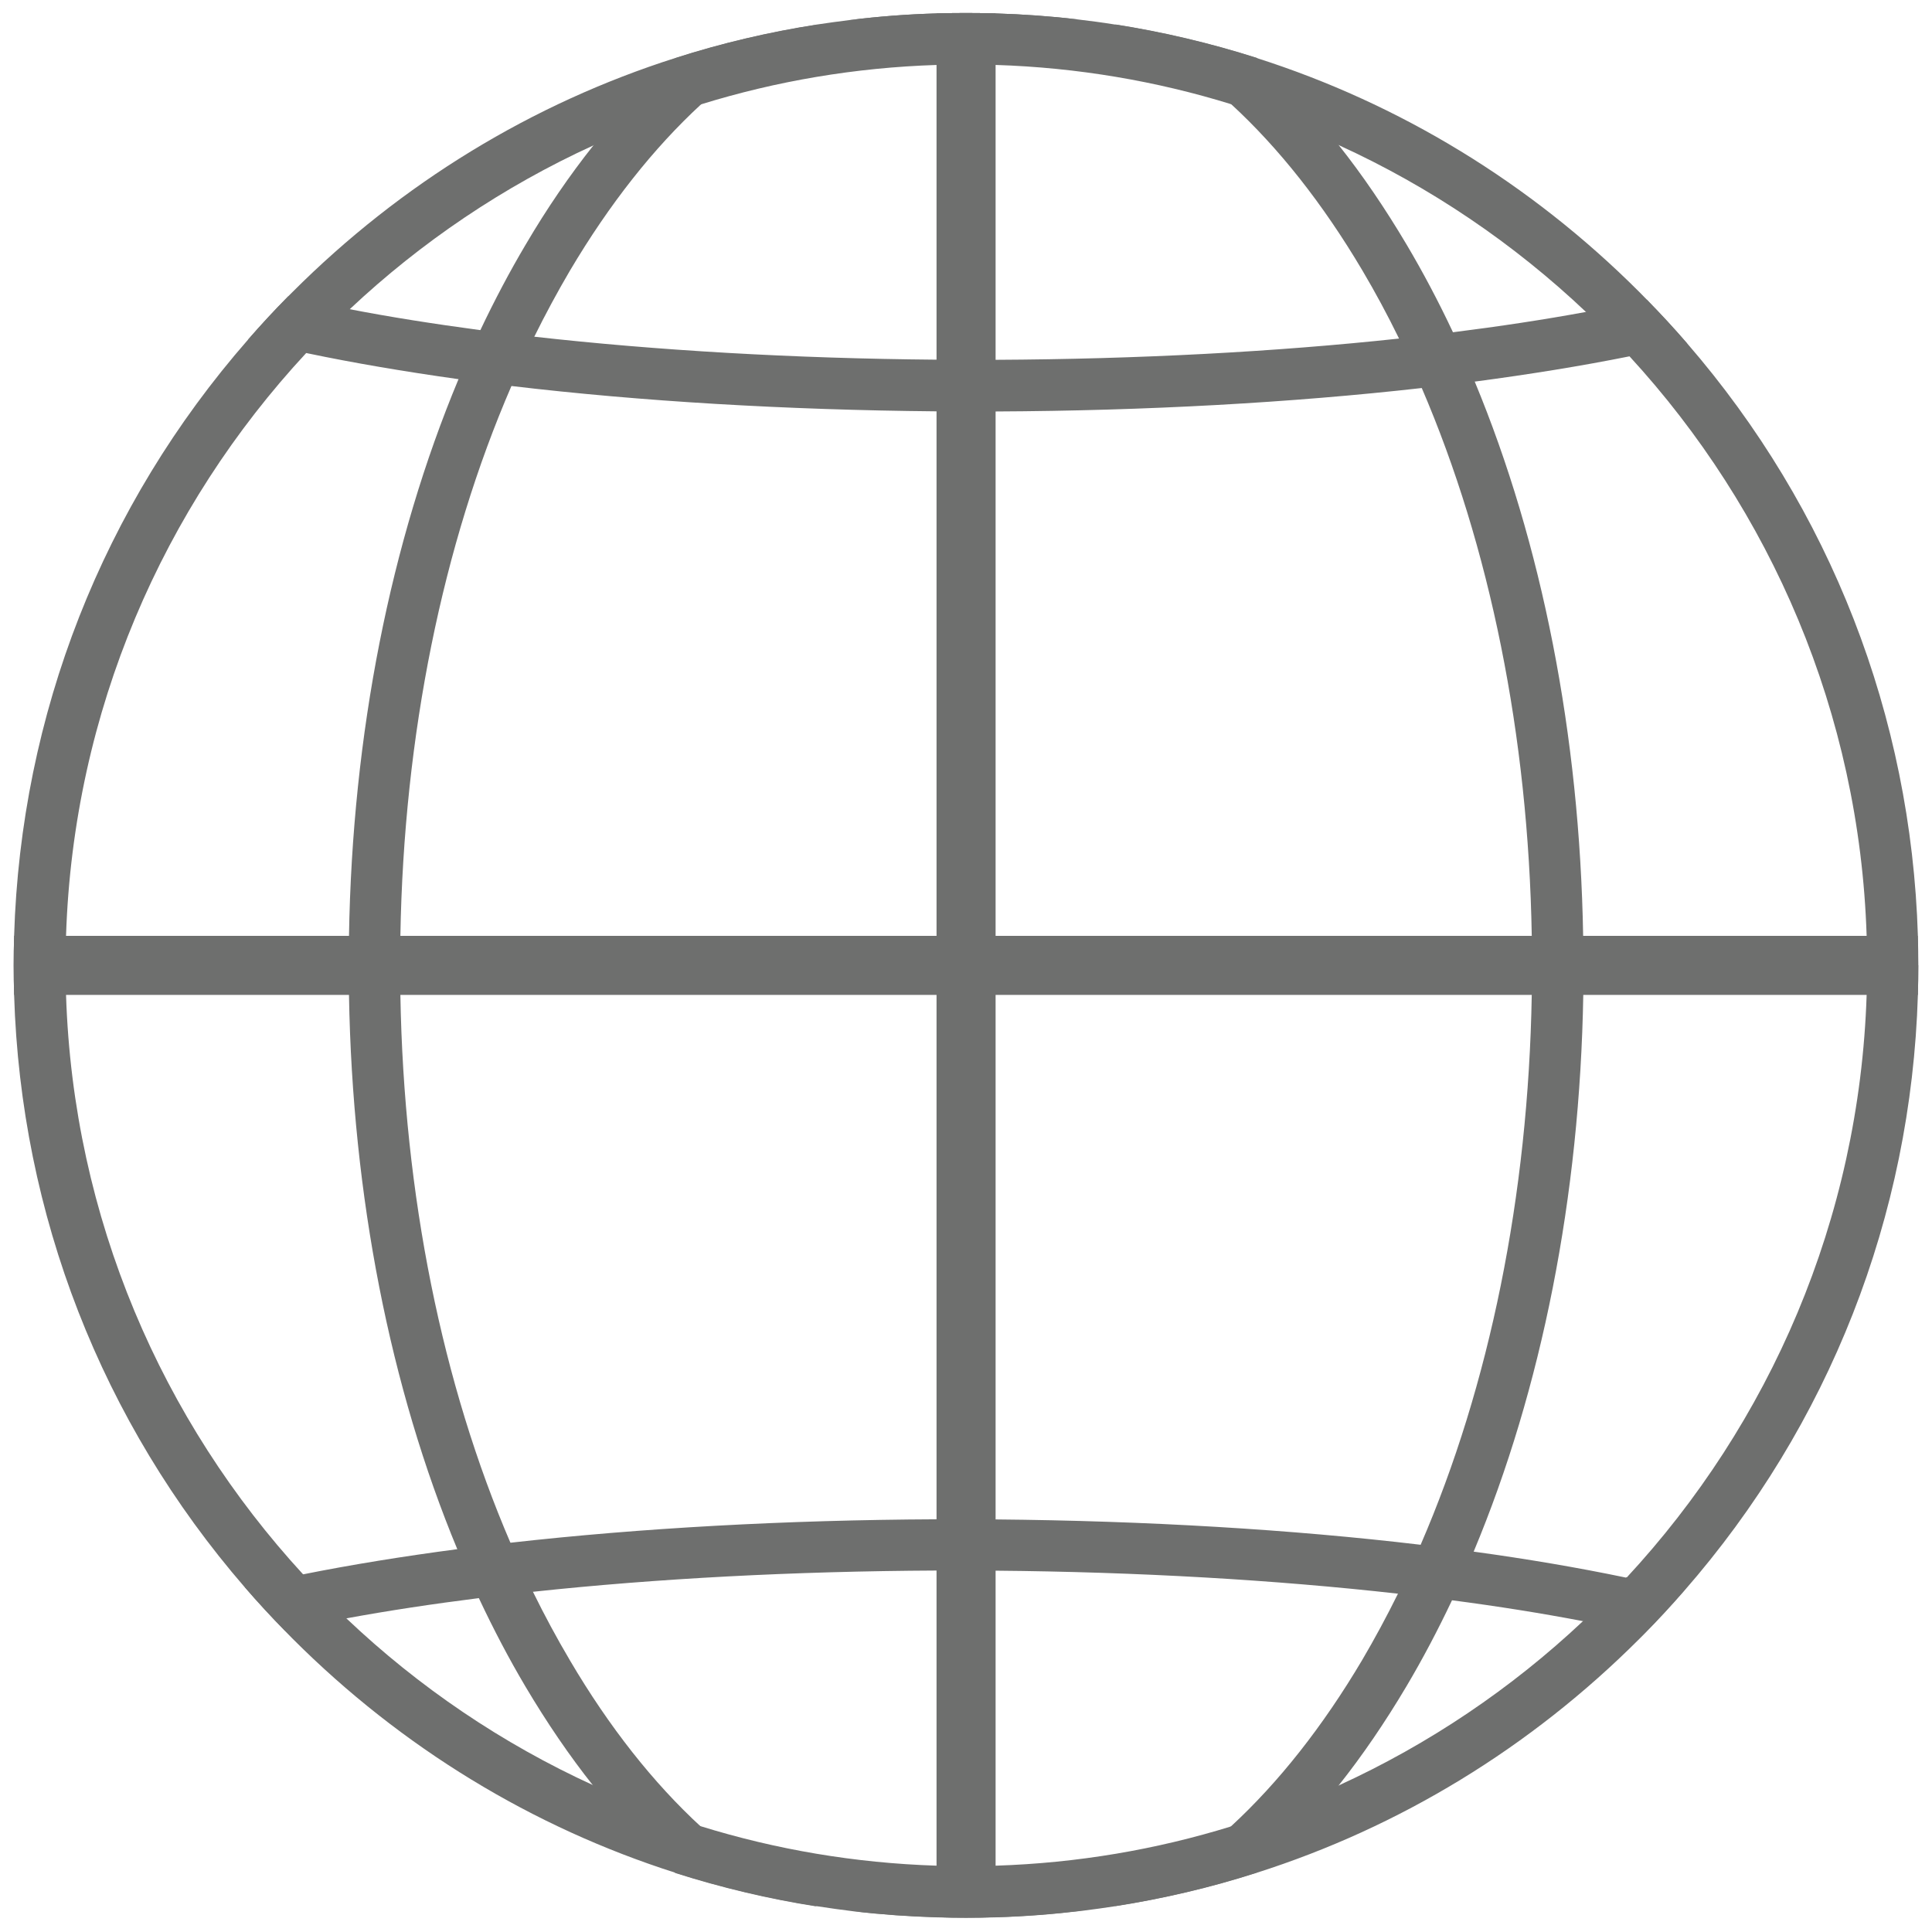
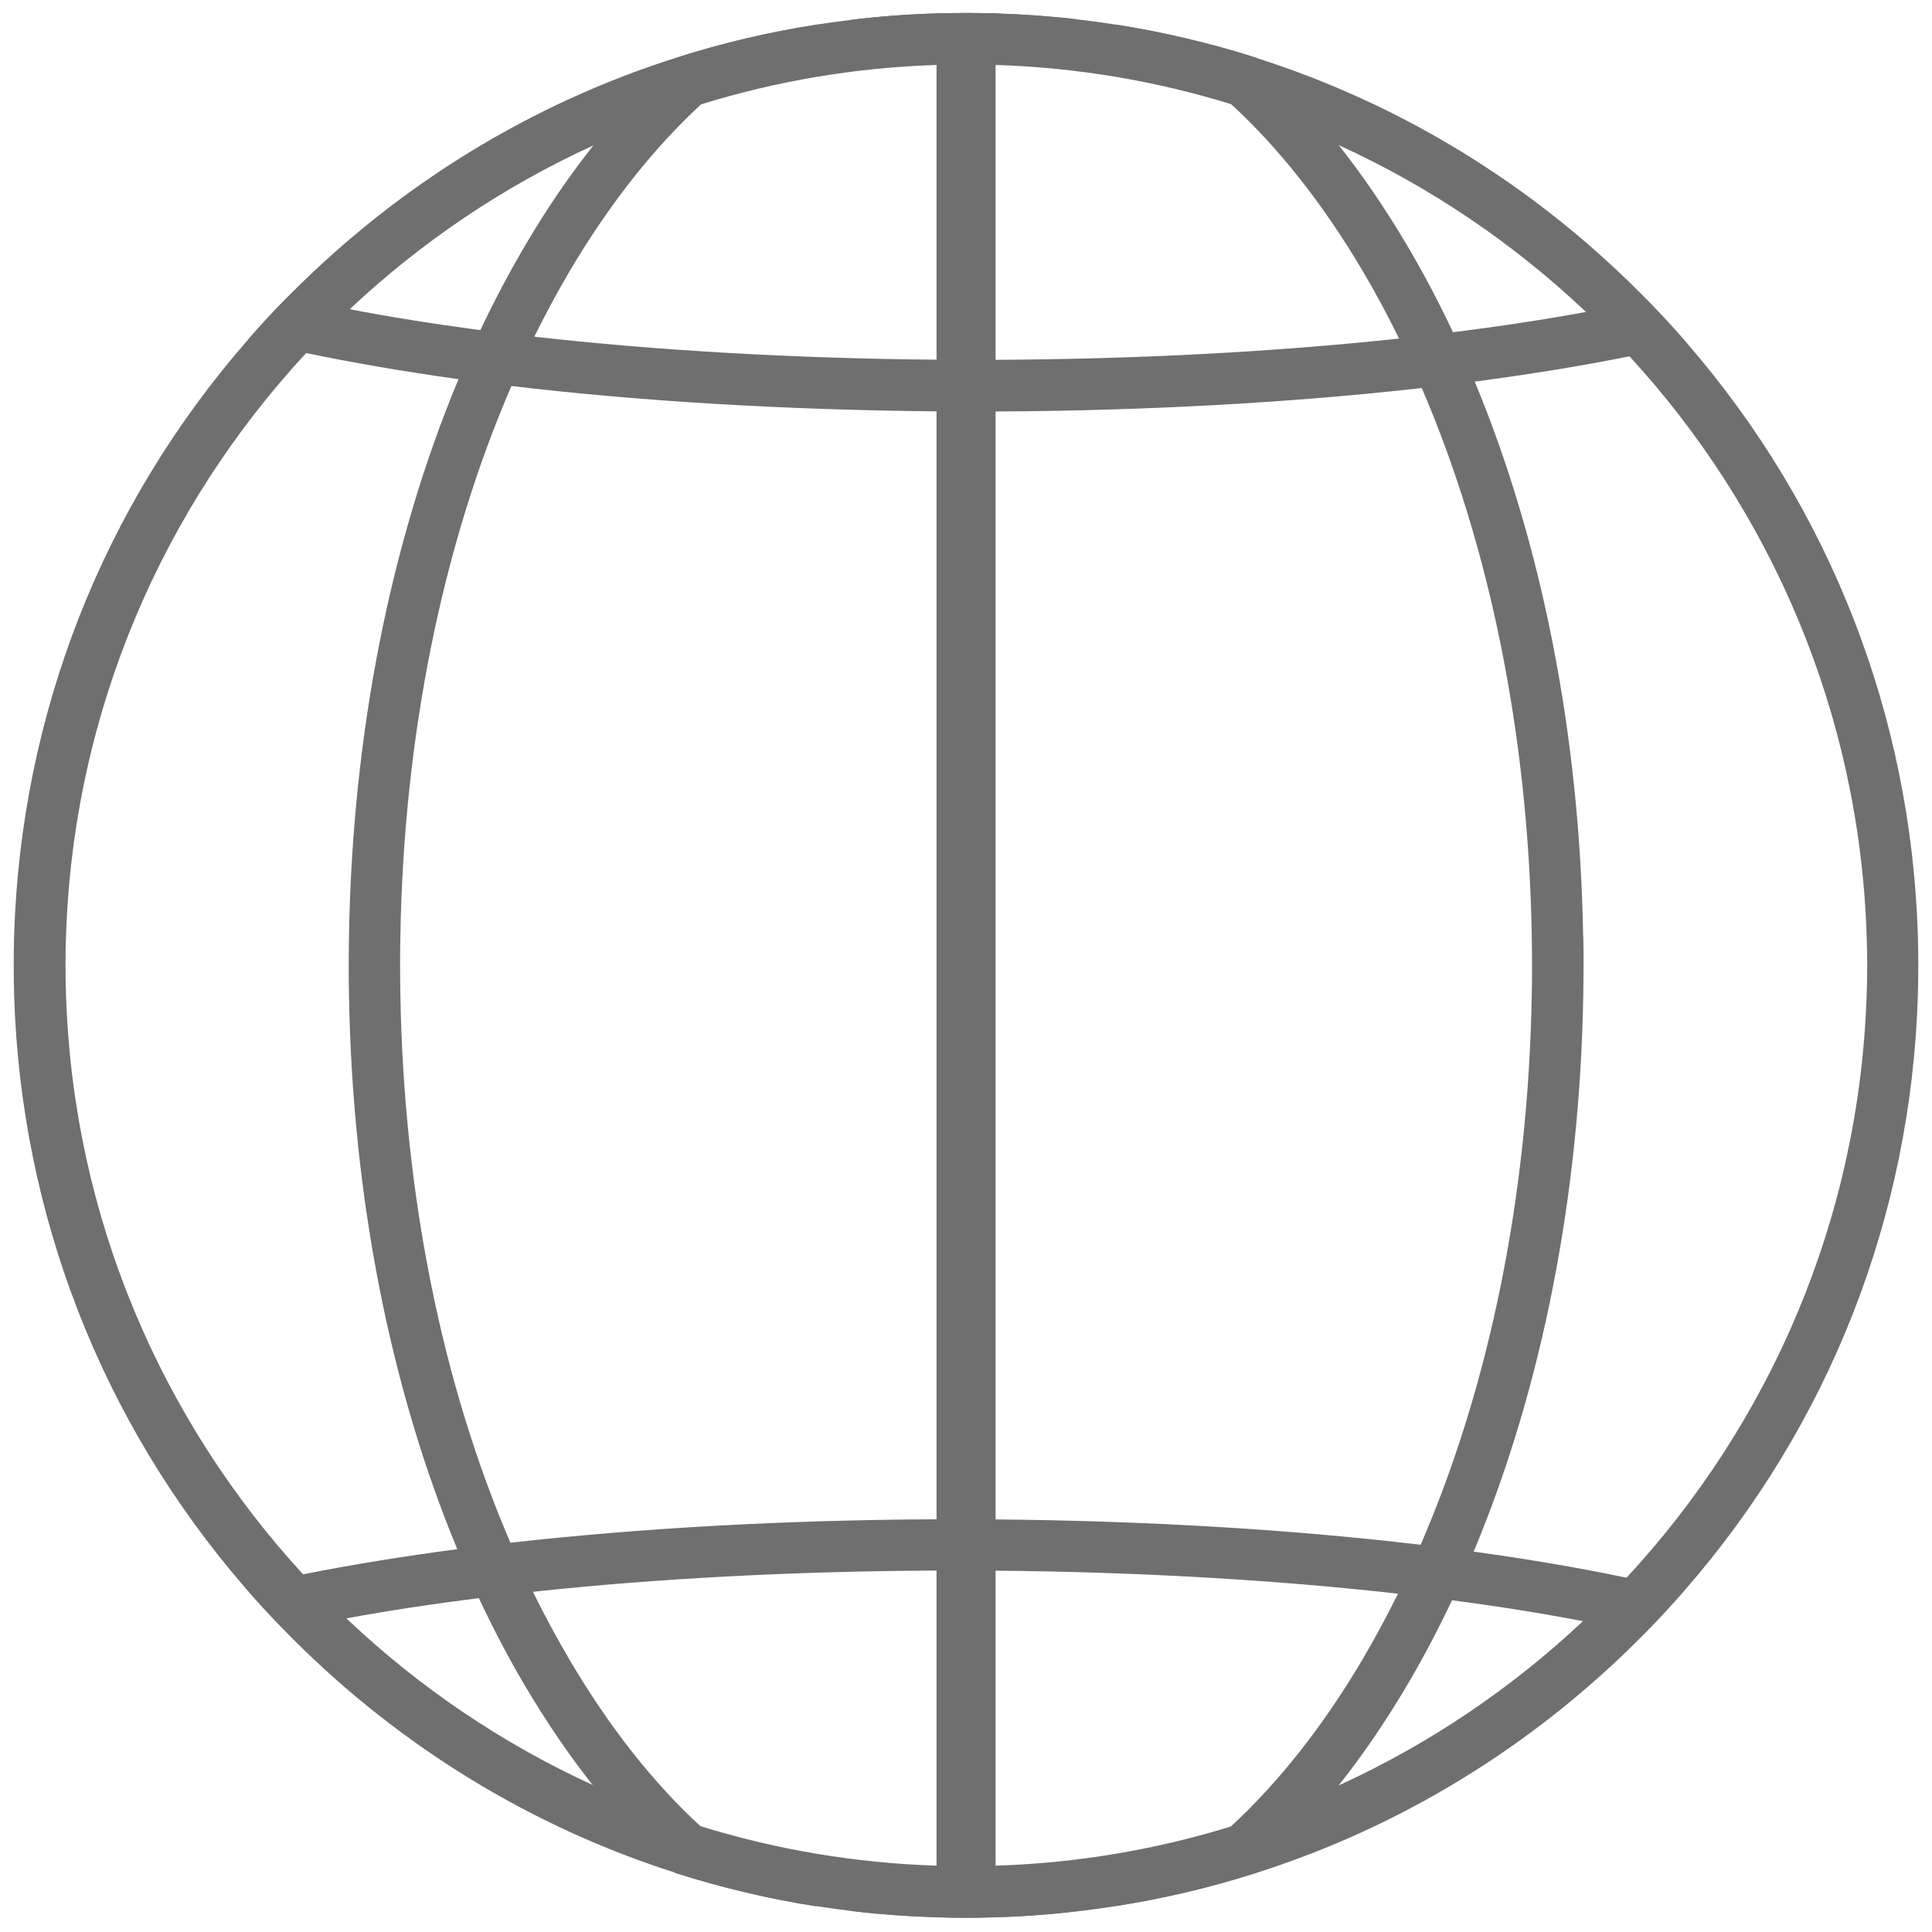
<svg xmlns="http://www.w3.org/2000/svg" id="_レイヤー_1" data-name="レイヤー_1" version="1.1" viewBox="0 0 141 141">
  <defs>
    <style>
      .st0 {
        fill: #6e6f6e;
      }
    </style>
  </defs>
  <g>
    <path class="st0" d="M120.2,21.87c-.35.08-.7.15-1.06.23-1.11.23-2.25.46-3.42.67-3.04.56-6.28,1.05-9.69,1.48-1.29.16-2.61.31-3.94.46-9.02.97-19.03,1.5-29.44,1.55-.5,0-.99,0-1.49,0-.94,0-1.88,0-2.82-.01-10.42-.09-20.41-.67-29.37-1.68-1.34-.15-2.65-.31-3.94-.48-3.36-.45-6.55-.95-9.54-1.53-.78-.15-1.55-.3-2.31-.46-.74-.15-1.46-.31-2.15-.47-1.02,1.03-1.99,2.08-2.93,3.16,1.33.33,2.74.65,4.22.97.03,0,.06.01.1.02,3.4.71,7.1,1.34,11.03,1.89,1.26.17,2.55.34,3.87.5,9.42,1.12,20,1.75,31.03,1.85.94,0,1.87.01,2.82.01.5,0,.99,0,1.49,0,11.01-.05,21.61-.64,31.09-1.71,1.31-.15,2.61-.3,3.88-.47,4.01-.53,7.78-1.14,11.27-1.84.34-.07.69-.14,1.02-.21,1.12-.23,2.19-.47,3.22-.72-.94-1.09-1.92-2.15-2.93-3.18ZM72.66.98c-.72-.02-1.44-.03-2.16-.03s-1.44.01-2.15.03c-2.12.06-4.23.22-6.31.48,2.08-.06,4.19-.1,6.31-.12.94,0,1.87-.01,2.82-.01.5,0,.99,0,1.49,0,2,0,3.98.04,5.94.08-1.96-.23-3.95-.37-5.94-.43Z" />
    <path class="st0" d="M118.68,115.14s-.06-.01-.09-.02c-3.41-.71-7.1-1.34-11.04-1.88-1.26-.18-2.55-.34-3.87-.5-9.42-1.12-19.99-1.75-31.02-1.85-.94,0-1.88-.01-2.82-.01-.5,0-.99,0-1.49,0-11.01.05-21.61.64-31.09,1.71-1.31.15-2.61.3-3.88.47-4.01.53-7.78,1.14-11.27,1.84-.34.07-.68.14-1.02.21-1.12.23-2.19.47-3.22.72.94,1.09,1.92,2.15,2.93,3.18.35-.08.7-.15,1.06-.23,1.11-.23,2.25-.46,3.42-.67,3.04-.56,6.28-1.05,9.69-1.48,1.29-.16,2.61-.31,3.94-.46,9.02-.97,19.03-1.5,29.44-1.55.5,0,.99,0,1.49,0,.94,0,1.88,0,2.82.01,10.41.09,20.4.67,29.37,1.68,1.34.15,2.65.31,3.94.48,3.36.44,6.55.95,9.54,1.52.78.15,1.56.3,2.31.46.74.16,1.46.31,2.15.47,1.02-1.03,1.99-2.08,2.93-3.16-1.33-.34-2.74-.66-4.22-.97ZM72.66,139.56c-.94,0-1.88.01-2.82.01-.5,0-.99,0-1.49,0-2.01,0-4-.04-5.98-.08,1.98.23,3.97.37,5.98.43.72.02,1.43.03,2.15.03s1.44-.01,2.16-.03c2.13-.06,4.25-.23,6.35-.48-2.09.06-4.21.1-6.35.12Z" />
  </g>
  <g>
    <path class="st0" d="M139.97,68.3c-.49-16.05-6.39-31.17-16.84-43.24-.94-1.09-1.92-2.15-2.93-3.18-.18-.19-.37-.38-.56-.57-7.96-7.96-17.52-13.76-27.94-17.08-3.36-1.07-6.81-1.89-10.33-2.44-.92-.15-1.85-.27-2.78-.38-1.96-.23-3.95-.37-5.94-.43-.72-.02-1.44-.03-2.16-.03s-1.44.01-2.15.03c-2.12.06-4.23.22-6.31.48-.81.1-1.61.21-2.41.33-3.52.55-6.97,1.36-10.33,2.44-10.43,3.32-19.98,9.12-27.94,17.08-.11.11-.21.21-.32.32-1.02,1.03-1.99,2.08-2.93,3.16C7.51,36.9,1.52,52.13,1.03,68.3c-.02.72-.03,1.43-.03,2.15s.01,1.44.03,2.16c.49,16.05,6.39,31.17,16.84,43.24.94,1.09,1.92,2.15,2.93,3.18.18.19.37.38.56.57,7.96,7.96,17.52,13.76,27.94,17.08,3.36,1.07,6.81,1.89,10.33,2.44.91.14,1.83.27,2.74.38,1.98.23,3.97.37,5.98.43.72.02,1.43.03,2.15.03s1.44-.01,2.16-.03c2.13-.06,4.25-.23,6.35-.48.8-.1,1.59-.21,2.37-.33,3.52-.55,6.97-1.36,10.33-2.44,10.43-3.32,19.98-9.12,27.94-17.08.11-.11.22-.22.32-.32,1.02-1.03,1.99-2.08,2.93-3.16,10.59-12.12,16.58-27.34,17.07-43.51.02-.72.03-1.44.03-2.16s-.01-1.44-.03-2.15ZM118.68,115.14c-1.02,1.1-2.08,2.17-3.17,3.19-5.21,4.9-11.22,8.96-17.8,11.97-2.54,1.16-5.16,2.16-7.85,2.99-5.46,1.69-11.23,2.68-17.19,2.87-.72.03-1.43.04-2.16.04s-1.44-.01-2.15-.04c-5.96-.19-11.73-1.18-17.19-2.87-2.7-.83-5.32-1.83-7.85-2.99-6.68-3.05-12.76-7.18-18.02-12.17-1.09-1.03-2.14-2.1-3.16-3.21-10.32-11.22-16.8-26.02-17.32-42.31-.03-.72-.04-1.43-.04-2.16s.01-1.44.04-2.15c.53-16.4,7.09-31.29,17.53-42.54,1.02-1.1,2.08-2.16,3.17-3.19,5.21-4.9,11.22-8.96,17.81-11.97,2.53-1.16,5.15-2.16,7.85-2.99,5.46-1.69,11.23-2.68,17.19-2.87.72-.03,1.43-.04,2.15-.04s1.44.01,2.16.04c5.96.19,11.73,1.18,17.19,2.87,2.7.83,5.32,1.83,7.85,2.99,6.68,3.05,12.76,7.18,18.03,12.17,1.09,1.04,2.15,2.11,3.16,3.22,10.32,11.22,16.8,26.03,17.32,42.31.03.72.04,1.43.04,2.15s-.01,1.44-.04,2.16c-.53,16.4-7.09,31.29-17.53,42.54Z" />
    <path class="st0" d="M41.58,121.15c-.94-1.59-1.83-3.24-2.67-4.95-.57-1.17-1.13-2.37-1.65-3.59-4.99-11.59-7.79-25.41-8.04-40-.01-.72-.02-1.44-.02-2.16s0-1.44.02-2.15c.25-14.64,3.08-28.53,8.11-40.14.53-1.22,1.08-2.42,1.66-3.58.82-1.66,1.69-3.27,2.6-4.82,2.89-4.88,6.11-8.95,9.57-12.14,2.69-2.48,5.53-4.43,8.47-5.82-3.52.55-6.97,1.36-10.33,2.44-2.09,1.84-4.09,3.97-5.99,6.37-1.74,2.19-3.4,4.61-4.95,7.25-1.18,1.99-2.28,4.08-3.31,6.25-.55,1.17-1.08,2.36-1.59,3.57-4.96,11.88-7.75,25.9-7.99,40.64-.01.72-.02,1.43-.02,2.15s0,1.44.02,2.16c.25,14.67,3,28.63,7.92,40.47.5,1.22,1.03,2.41,1.58,3.58,1.05,2.23,2.17,4.37,3.38,6.41,1.56,2.63,3.21,5.05,4.95,7.24,1.9,2.4,3.91,4.53,6,6.37,3.36,1.07,6.81,1.89,10.33,2.44-2.94-1.39-5.78-3.34-8.47-5.82-3.47-3.19-6.69-7.26-9.57-12.15ZM115.54,68.3c-.25-14.67-3-28.62-7.92-40.47-.5-1.22-1.03-2.41-1.58-3.58-1.05-2.23-2.18-4.37-3.39-6.41-1.56-2.63-3.21-5.06-4.95-7.25-1.9-2.4-3.91-4.52-5.99-6.37-3.36-1.07-6.81-1.89-10.33-2.44,2.94,1.38,5.78,3.33,8.47,5.82,3.47,3.19,6.69,7.26,9.58,12.14.94,1.59,1.83,3.24,2.67,4.96.57,1.17,1.13,2.37,1.65,3.59,4.99,11.59,7.79,25.41,8.04,40,.01.72.02,1.43.02,2.15s0,1.44-.02,2.16c-.25,14.65-3.08,28.53-8.11,40.14-.53,1.22-1.08,2.42-1.66,3.58-.82,1.66-1.69,3.27-2.6,4.82-2.89,4.88-6.11,8.95-9.58,12.15-2.69,2.48-5.53,4.43-8.47,5.82,3.52-.55,6.97-1.36,10.33-2.44,2.09-1.84,4.09-3.97,6-6.37,1.74-2.19,3.39-4.61,4.95-7.24,1.18-1.99,2.28-4.08,3.31-6.25.55-1.17,1.08-2.36,1.59-3.57,4.97-11.88,7.75-25.9,8-40.64.01-.72.02-1.44.02-2.16s0-1.44-.02-2.15Z" />
    <path class="st0" d="M72.66.98v138.94c-.72.02-1.44.03-2.16.03s-1.44-.01-2.15-.03V.98c.72-.02,1.43-.03,2.15-.03s1.44.01,2.16.03Z" />
-     <path class="st0" d="M140,70.45c0,.72-.01,1.44-.03,2.16H1.03c-.02-.72-.03-1.44-.03-2.16s.01-1.44.03-2.15h138.93c.02.72.03,1.43.03,2.15Z" />
  </g>
</svg>